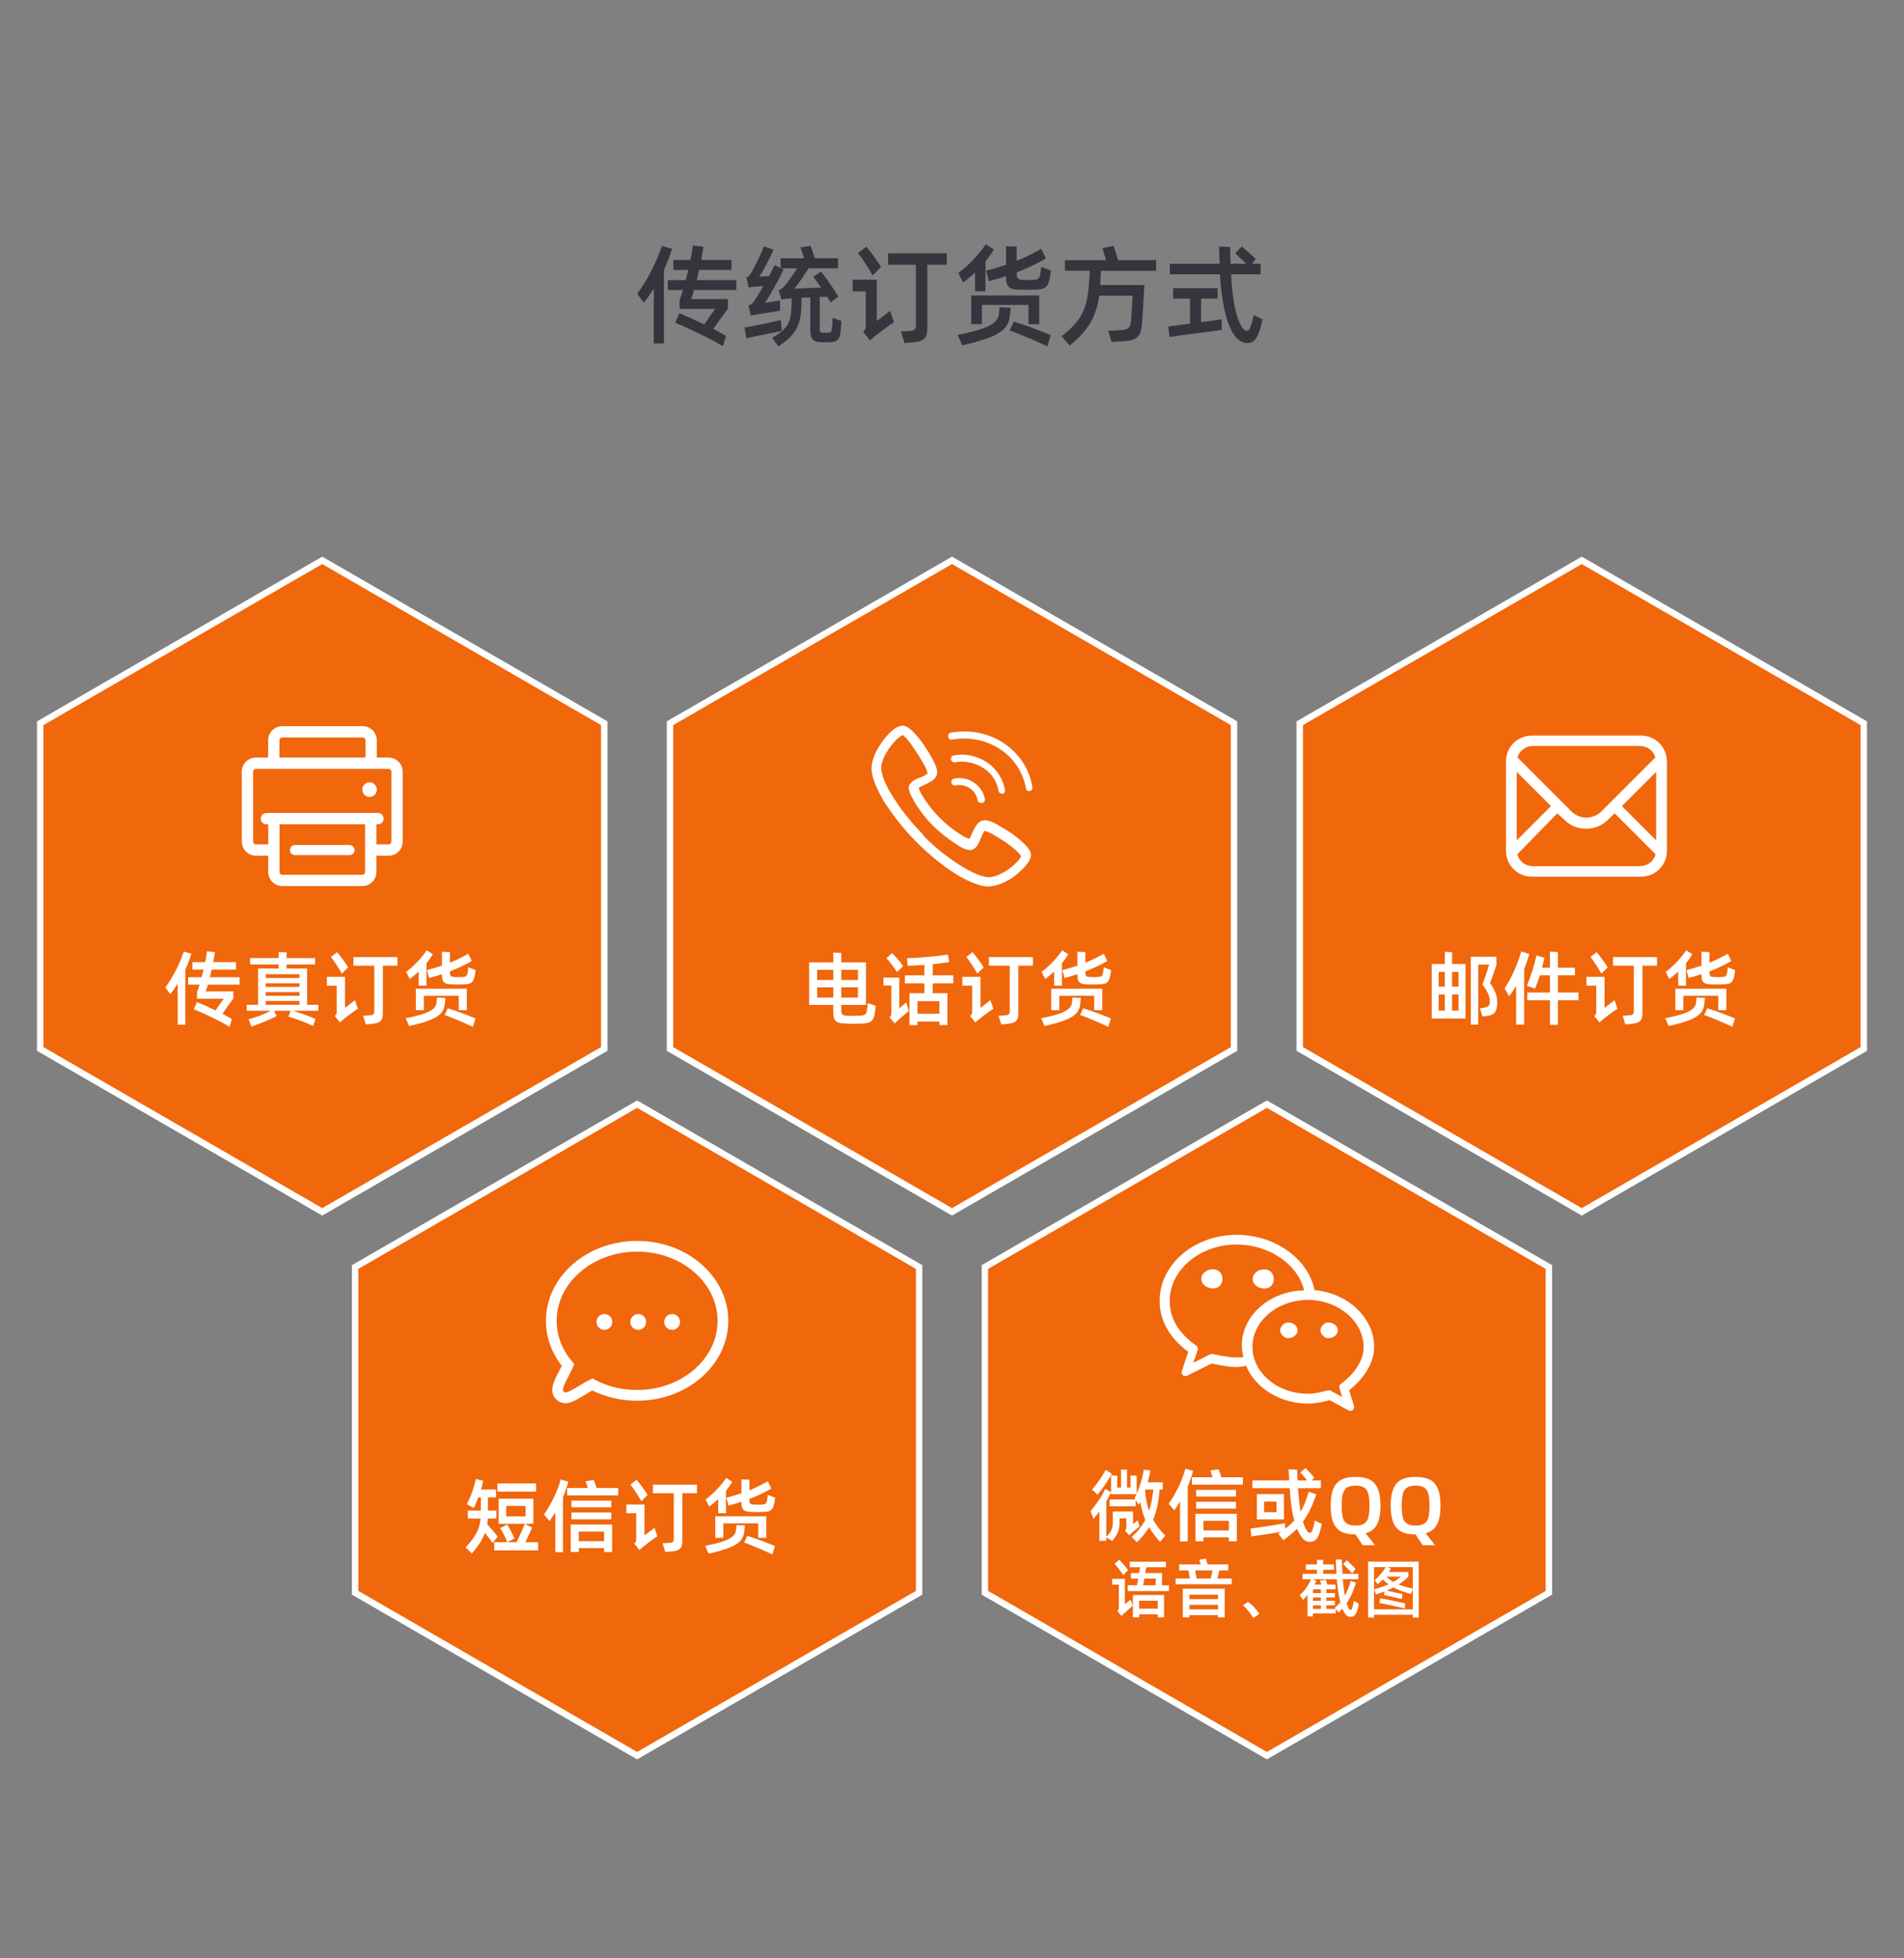
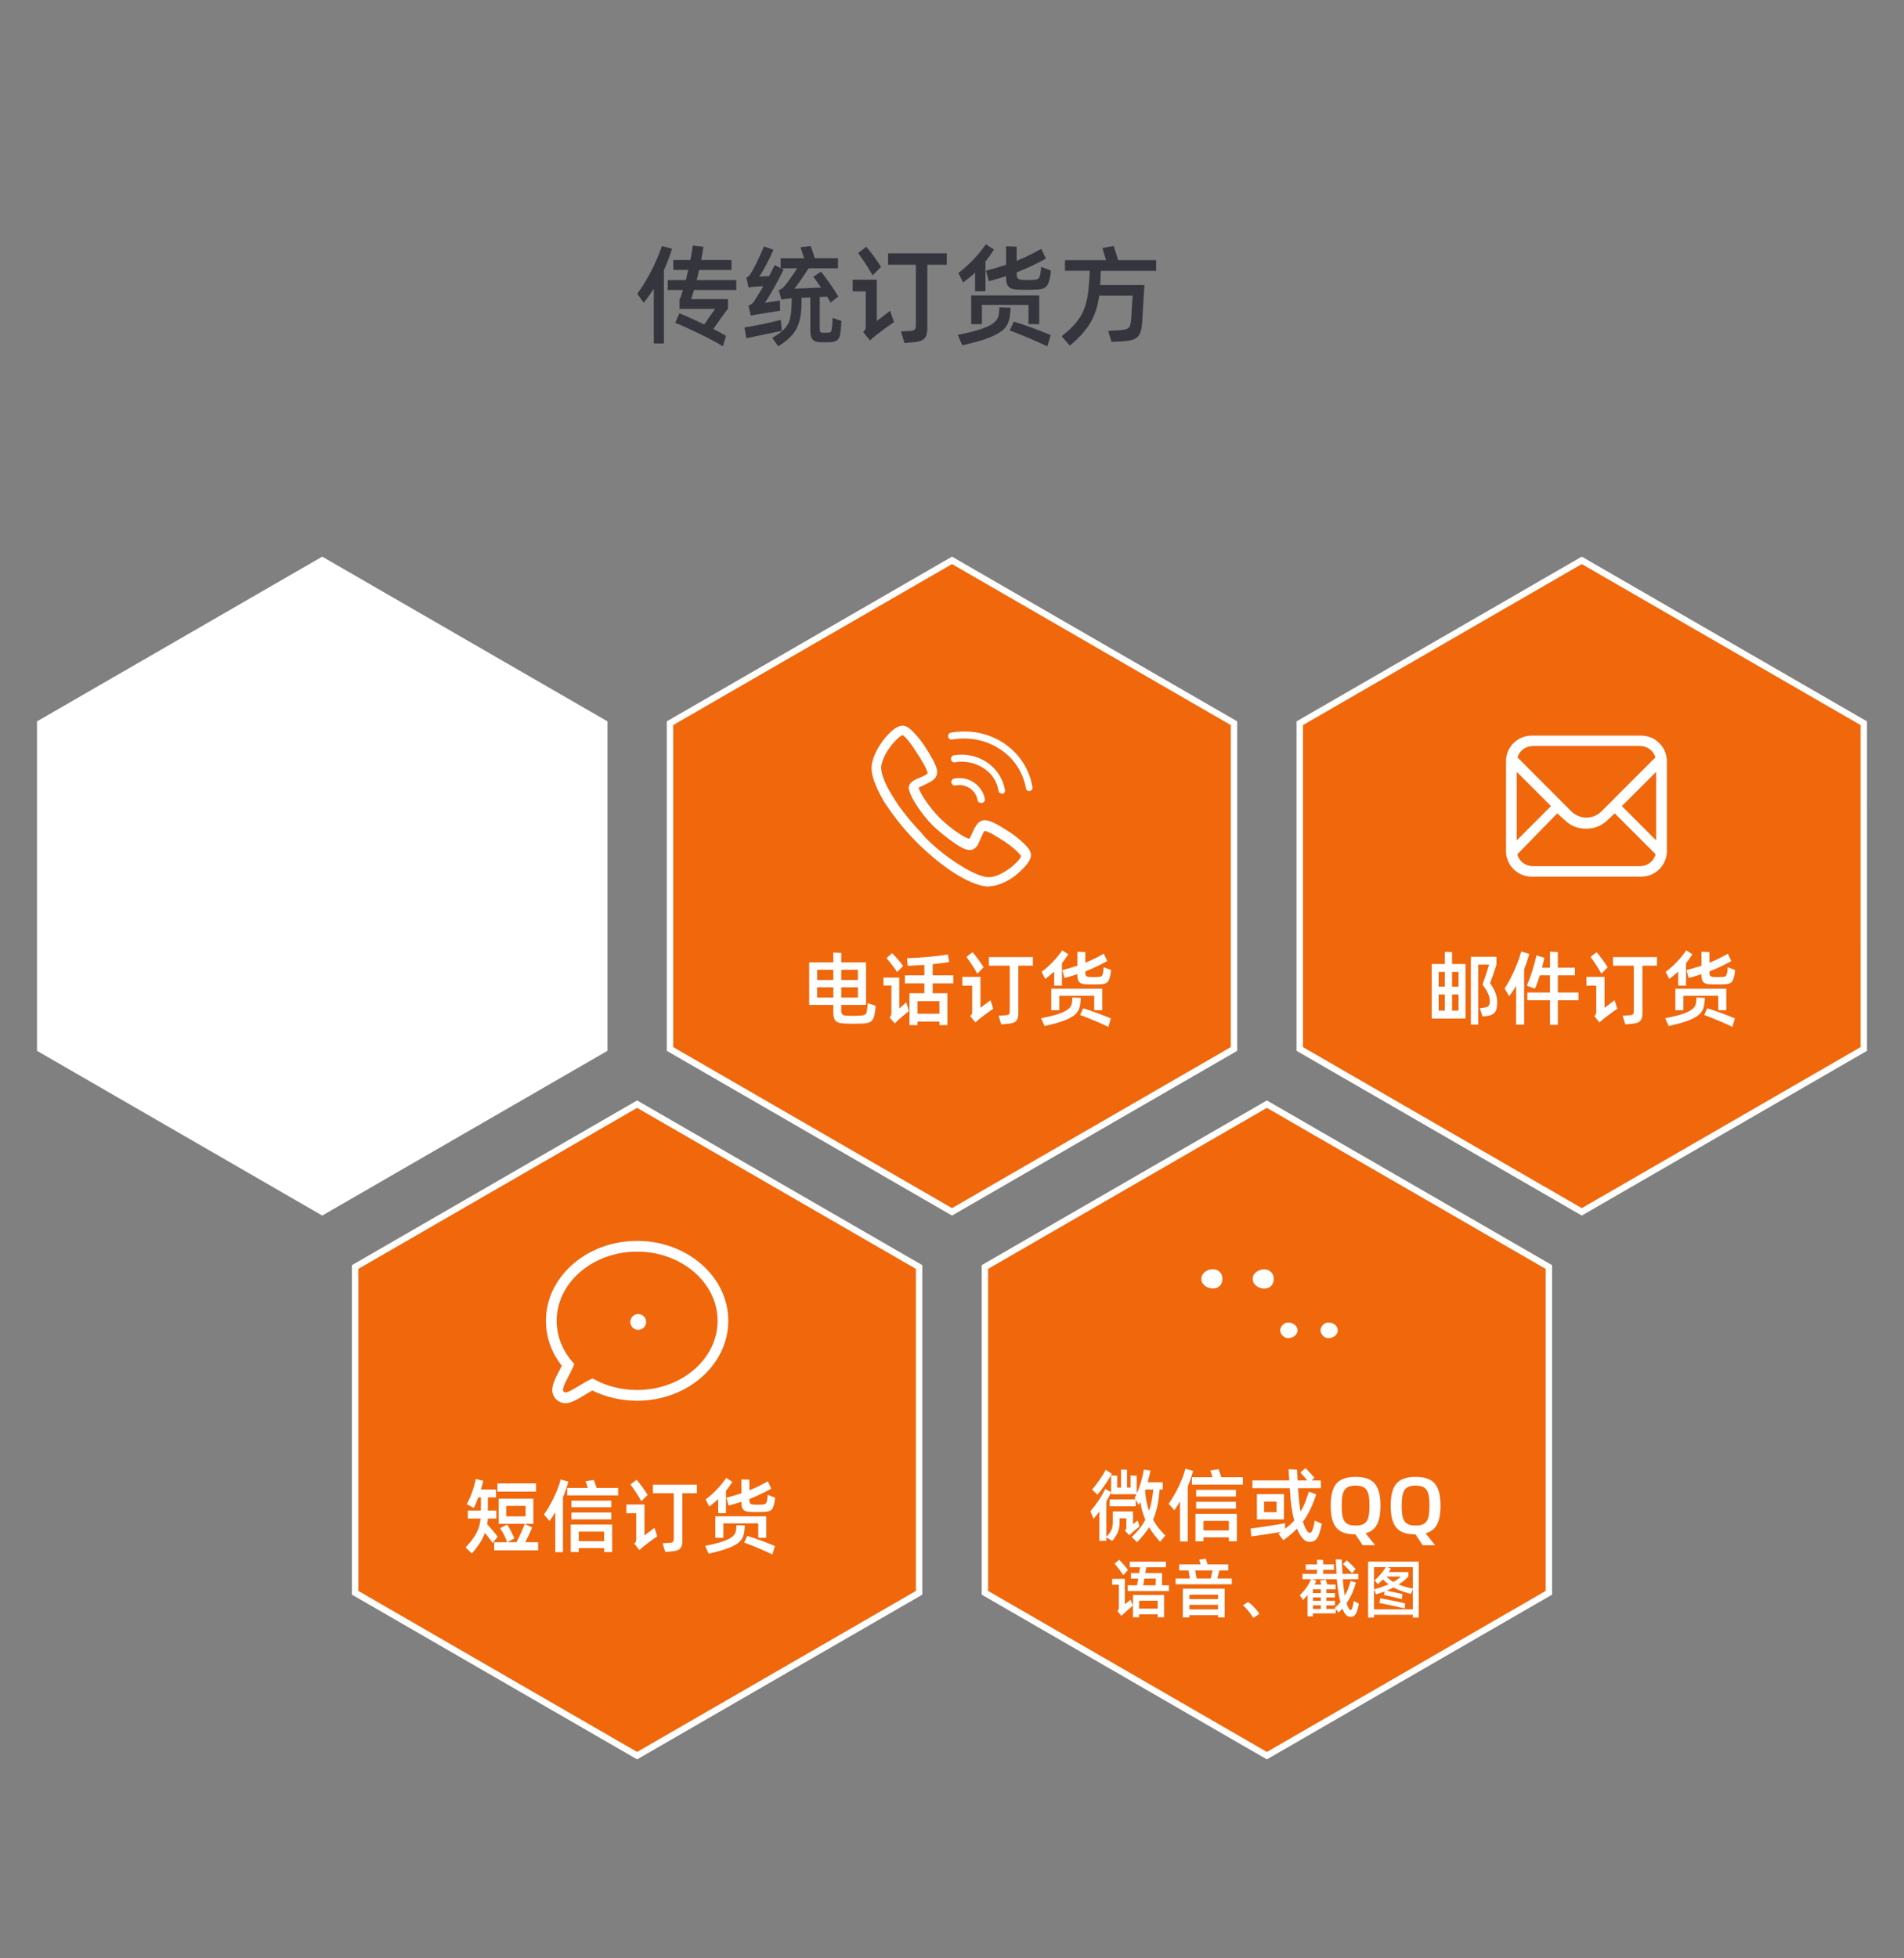
<svg xmlns="http://www.w3.org/2000/svg" version="1.0" id="图层_1" x="0px" y="0px" width="355px" height="365px" viewBox="0 0 355 365" enable-background="new 0 0 355 365" xml:space="preserve">
  <rect x="0" y="0" width="355" height="365" fill="#808080" stroke="none" />
  <g>
    <g>
      <path fill="#35353E" d="M125.302,46.37c-0.46,1.46-0.98,2.801-1.52,3.981v13.663h-1.88V53.812c-0.58,0.88-1.181,1.76-1.88,2.621    l-1.201-1.681c1.661-2.24,3.481-5.601,4.601-8.902L125.302,46.37z M129.403,54.051c-0.18,0.621-0.36,1.181-0.54,1.701h6.861v1.8    c-0.42,0.48-1.86,2.521-2.721,3.761c0.88,0.46,1.701,0.9,2.361,1.28l-0.58,1.94c-2.401-1.44-6.481-3.401-8.882-4.361l0.76-1.78    c1.22,0.48,2.941,1.26,4.641,2.08c0.64-0.96,1.56-2.26,2.041-2.9h-6.642v-1.66c0.22-0.541,0.42-1.161,0.64-1.861h-2.84v-1.84h3.36    c0.16-0.62,0.32-1.26,0.46-1.9h-2.781v-1.86h3.181c0.22-0.96,0.32-1.88,0.46-2.701l1.98,0.24c-0.12,0.78-0.26,1.601-0.42,2.46    h5.641v1.86h-6.042c-0.14,0.64-0.28,1.28-0.44,1.9h7.382v1.84H129.403z" />
    </g>
    <g>
      <path fill="#35353E" d="M145.782,61.673c-1.26,0.26-5.281,1.06-6.622,1.38l-0.36-2.02c1.28-0.16,5.421-1.021,6.761-1.4l0.12,1.08    L145.782,61.673z M156.884,59.813c-0.06,1.061-0.1,1.44-0.16,2.041c-0.16,1.38-0.6,1.94-2.28,1.94h-1.26    c-1.46,0-2.101-0.46-2.101-2.24v-6.122l-1.641,0.08v1.12c-0.1,3.821-0.9,5.781-4.341,7.922l-1.12-1.58    c3.101-1.821,3.521-2.901,3.621-6.521c0-0.18,0.02-0.5,0.02-0.84c-0.1,0-0.18,0.02-0.26,0.02c-0.541,0.02-1.28,0.14-1.661,0.2    l-0.52-1.741c0.4-0.14,0.64-0.36,0.86-0.52c0.56-0.56,1.68-2.16,2.601-3.561h-3.021l0.48,0.24    c-1.061,2.181-2.701,5.121-3.501,6.182c0.6-0.06,2.26-0.34,2.821-0.44l0.02,1.92l-4.321,0.7c-0.32,0.06-0.82,0.14-1.12,0.22    l-0.46-1.88c0.3-0.1,0.76-0.34,1-0.72c0.42-0.64,1.081-1.7,1.8-2.9c-0.7,0.06-1.44,0.06-1.82,0.12c-0.34,0.02-0.72,0.08-0.94,0.16    l-0.42-1.9c0.26-0.08,0.42-0.18,0.64-0.48c0.541-0.76,1.861-3.321,2.621-5.301l1.801,0.62c-0.74,1.701-2.041,4.201-2.681,5.001    l1.86-0.1c0.38-0.72,0.74-1.42,1.04-2.041l1.1,0.56v-1.84h4.381c-0.22-0.72-0.5-1.581-0.68-2.041l1.88-0.26    c0.22,0.5,0.54,1.48,0.8,2.301h4.321v1.88h-5.481c-0.92,1.4-2.041,3.141-2.681,3.781c0.92,0,3.301-0.14,5.001-0.2    c-0.5-0.74-1.021-1.46-1.44-2l1.42-0.96c0.98,1.14,2.44,3.301,3.241,4.641l-1.44,1.12c-0.18-0.32-0.4-0.7-0.66-1.1l-1.36,0.06    v5.861c0,0.72,0.12,0.8,0.68,0.8h0.7c0.72,0,0.78-0.12,0.88-0.86c0.08-0.52,0.12-1.16,0.12-1.9L156.884,59.813z" />
    </g>
    <g>
      <path fill="#35353E" d="M165.961,57.932l0.72,2.121c-0.54,0.32-3.081,2.121-4.481,3.401l-1.28-1.621c0.5-0.34,0.5-0.68,0.5-1.22    v-6.301h-2.44v-2.181h4.501v7.702L165.961,57.932z M162.701,51.331c-0.58-1.061-1.98-3.261-2.72-4.161l1.54-1.18    c0.8,0.92,2.141,2.741,2.741,3.761L162.701,51.331z M176.524,49.351h-3.621v11.782c0,1.98-0.72,2.521-2.84,2.681l-1.42,0.12    l-0.66-2.161l1.541-0.08c1.08-0.06,1.24-0.26,1.24-1.201V49.351h-5.181V47.21h10.942V49.351z" />
    </g>
    <g>
      <path fill="#35353E" d="M188.441,57.352c-0.06,0.62-0.119,1.32-0.18,1.8c-0.42,2.181-1.681,3.601-8.842,5.201l-0.86-1.94    c6.201-1.18,7.441-2.4,7.662-3.781c0.06-0.4,0.1-0.96,0.12-1.36L188.441,57.352z M181.801,50.811c-0.66,0.62-1.36,1.2-2.221,1.84    l-0.9-1.761c2.021-1.52,3.861-3.5,5.121-5.361l1.521,0.98c-0.54,0.86-1.04,1.541-1.58,2.241v5.541h-1.94V50.811z M191.763,60.413    v-3.581h-8.682v3.581h-2.001v-5.341h12.683v5.341H191.763z M183.841,50.451c1.341-0.34,2.581-0.72,3.741-1.1V45.89l1.98,0.08    v2.641c1.6-0.64,3.061-1.38,4.58-2.241l0.86,1.821c-1.68,0.96-3.46,1.8-5.44,2.581v0.3c0,0.86,0.319,1.021,0.979,1.08    c0.78,0.06,1.541,0.06,2.281,0c0.8-0.06,0.979-0.26,1.14-1.08c0.061-0.32,0.141-0.78,0.141-1.34l1.84,0.7    c-0.06,0.58-0.08,0.84-0.18,1.32c-0.36,1.74-0.86,2.161-2.541,2.221c-1.18,0.06-2.38,0.06-3.561,0    c-1.44-0.06-2.08-0.561-2.08-2.241v-0.26c-1.021,0.34-2.081,0.641-3.201,0.94L183.841,50.451z M189.021,59.933    c2.481,0.78,4.621,1.581,6.882,2.521l-0.62,2.101c-2.261-1.06-4.601-2.061-7.021-2.96L189.021,59.933z" />
    </g>
    <g>
      <path fill="#35353E" d="M205.262,50.471c-0.061,0.66-0.061,1.46-0.12,2.36c0,0.1-0.021,0.2-0.021,0.3h8.262    c-0.08,0.7-0.38,6.582-0.46,7.301c-0.22,2.501-1.1,3.021-3.561,3.181l-2.12,0.12l-0.62-2.06l2-0.12    c1.78-0.1,2.101-0.34,2.261-1.84c0.08-0.44,0.22-4.161,0.3-4.601h-6.241c-0.521,3.821-1.94,6.361-5.481,9.302l-1.521-1.74    c3.801-3,4.802-5.181,5.121-10.082c0.061-0.7,0.101-1.46,0.12-2.121h-4.621v-1.98h7.662c-0.22-0.78-0.46-1.48-0.681-2.26    l2.101-0.4l0.841,2.661h7.081v1.98H205.262z" />
    </g>
    <g>
-       <path fill="#35353E" d="M227.781,60.593l0.021,0.9c-0.8,0.08-8.822,1.16-9.722,1.32l-0.261-1.98c0.36,0,2.121-0.24,4.062-0.5    v-4.681h-3.141v-1.94h8.281v1.94h-3.081v4.401c1.821-0.22,3.501-0.48,3.821-0.54L227.781,60.593z M235.403,59.533    c-0.14,0.64-0.28,1.22-0.5,1.92c-0.62,1.92-1.28,2.48-2.301,2.48c-1,0-2.061-0.52-3-2.32c-0.94-1.84-1.881-5.301-2.141-10.482    h-9.342v-1.96h9.281c-0.06-1.1-0.06-2.821-0.12-3.221l2.081,0.08c0,0.7,0.02,1.8,0.08,3.141h2.94c-0.7-0.66-1.54-1.48-2.08-1.94    l1.2-1.3c0.6,0.48,2.04,1.72,2.62,2.36l-0.68,0.88h1.6v1.96h-5.501c0.26,5.041,0.92,8.102,2.021,9.862c0.32,0.54,0.7,0.66,1,0.66    c0.301,0,0.48-0.36,0.801-1.32c0.159-0.48,0.239-0.98,0.38-1.621L235.403,59.533z" />
-     </g>
+       </g>
  </g>
  <polygon fill="#FFFFFF" points="60.08,226.562 6.9,195.857 6.9,134.451 60.08,103.748 113.258,134.452 113.259,195.858 " />
-   <polygon fill="#F0670C" points="8.1,195.165 60.08,225.176 112.059,195.166 112.058,135.144 60.08,105.134 8.1,135.144 " />
  <polygon fill="#FFFFFF" points="177.5,226.562 124.32,195.857 124.32,134.451 177.5,103.748 230.678,134.452 230.679,195.858 " />
  <polygon fill="#F0670C" points="125.521,195.165 177.5,225.176 229.479,195.166 229.479,135.144 177.5,105.134 125.521,135.144 " />
  <polygon fill="#FFFFFF" points="118.79,327.919 65.611,297.215 65.611,235.808 118.79,205.105 171.969,235.809 171.97,297.215   171.669,297.388 " />
  <polygon fill="#F0670C" points="66.811,296.521 118.79,326.534 170.77,296.521 170.769,236.501 118.79,206.491 66.811,236.5 " />
  <polygon fill="#FFFFFF" points="236.21,327.919 183.031,297.215 183.031,235.808 236.21,205.105 289.388,235.809 289.389,297.215   " />
  <polygon fill="#F0670C" points="184.23,296.521 236.21,326.534 288.189,296.521 288.188,236.501 236.21,206.491 184.23,236.5 " />
  <polygon fill="#FFFFFF" points="294.92,226.562 241.741,195.857 241.741,134.451 294.92,103.748 348.098,134.452 348.1,195.858 " />
  <polygon fill="#F0670C" points="242.94,195.165 294.92,225.176 346.9,195.166 346.898,135.144 294.92,105.134 242.94,135.144 " />
  <g>
    <path fill="#FFFFFF" d="M35.689,177.756c-0.345,1.095-0.735,2.1-1.14,2.985v10.245h-1.41v-7.649c-0.435,0.66-0.885,1.32-1.41,1.965   l-0.9-1.26c1.245-1.68,2.61-4.2,3.45-6.674L35.689,177.756z M38.764,183.516c-0.135,0.465-0.27,0.885-0.405,1.275h5.145v1.35   c-0.315,0.36-1.395,1.89-2.04,2.82c0.66,0.345,1.275,0.675,1.77,0.96l-0.435,1.455c-1.8-1.08-4.859-2.55-6.66-3.27l0.57-1.335   c0.915,0.36,2.205,0.945,3.479,1.56c0.48-0.72,1.17-1.695,1.53-2.175h-4.98v-1.245c0.165-0.405,0.315-0.87,0.48-1.395h-2.13v-1.38   h2.52c0.12-0.465,0.24-0.945,0.345-1.425h-2.085v-1.395h2.385c0.165-0.72,0.24-1.41,0.345-2.025l1.485,0.18   c-0.09,0.585-0.195,1.2-0.315,1.845h4.23v1.395h-4.53c-0.105,0.48-0.21,0.96-0.33,1.425h5.535v1.38H38.764z" />
    <path fill="#FFFFFF" d="M59.344,188.391h-4.755c1.26,0.36,3.27,1.065,4.245,1.545l-0.465,1.29c-1.29-0.6-3.225-1.38-4.604-1.74   l0.435-1.095h-3.12l0.495,0.99c-1.23,0.645-3.06,1.395-4.71,1.965l-0.51-1.365c1.5-0.405,3-1.005,4.14-1.59h-4.485v-1.11h2.1   v-6.765h3.84v-0.75h-5.325v-1.2h5.325v-1.125l1.485,0.06v1.065h5.31v1.2h-5.31v0.75h3.825v6.765h2.085V188.391z M49.534,181.581   v0.705h6.315v-0.705H49.534z M55.849,183.261h-6.315v0.69h6.315V183.261z M49.534,184.911v0.705h6.315v-0.705H49.534z    M49.534,187.281h6.315v-0.72h-6.315V187.281z" />
    <path fill="#FFFFFF" d="M66.185,186.426l0.54,1.59c-0.405,0.24-2.31,1.59-3.36,2.55l-0.96-1.215   c0.375-0.255,0.375-0.51,0.375-0.915v-4.725h-1.83v-1.635h3.375v5.775L66.185,186.426z M63.739,181.476   c-0.435-0.795-1.485-2.445-2.04-3.12l1.155-0.885c0.6,0.69,1.605,2.055,2.055,2.82L63.739,181.476z M74.104,179.991h-2.715v8.835   c0,1.485-0.54,1.89-2.13,2.01l-1.065,0.09l-0.495-1.62l1.155-0.06c0.81-0.045,0.93-0.195,0.93-0.9v-8.355h-3.885v-1.605h8.205   V179.991z" />
    <path fill="#FFFFFF" d="M83.044,185.991c-0.045,0.465-0.09,0.99-0.135,1.35c-0.315,1.635-1.26,2.7-6.63,3.899l-0.645-1.455   c4.65-0.885,5.58-1.8,5.745-2.835c0.045-0.3,0.075-0.72,0.09-1.02L83.044,185.991z M78.064,181.086   c-0.495,0.465-1.02,0.9-1.665,1.38l-0.675-1.32c1.515-1.14,2.895-2.625,3.84-4.02l1.14,0.735c-0.405,0.645-0.78,1.155-1.185,1.68   v4.155h-1.455V181.086z M85.534,188.286v-2.685h-6.509v2.685h-1.5v-4.005h9.509v4.005H85.534z M79.594,180.816   c1.005-0.255,1.935-0.54,2.805-0.825v-2.595l1.485,0.06v1.98c1.2-0.48,2.295-1.035,3.435-1.68l0.645,1.365   c-1.26,0.72-2.595,1.35-4.08,1.935v0.225c0,0.645,0.24,0.765,0.735,0.81c0.585,0.045,1.155,0.045,1.71,0   c0.6-0.045,0.735-0.195,0.855-0.81c0.045-0.24,0.105-0.585,0.105-1.005l1.38,0.525c-0.045,0.435-0.06,0.63-0.135,0.99   c-0.27,1.305-0.645,1.62-1.905,1.665c-0.885,0.045-1.785,0.045-2.67,0c-1.08-0.045-1.56-0.42-1.56-1.68v-0.195   c-0.765,0.255-1.56,0.479-2.4,0.705L79.594,180.816z M83.479,187.926c1.86,0.585,3.465,1.185,5.16,1.89l-0.465,1.575   c-1.695-0.795-3.45-1.545-5.265-2.22L83.479,187.926z" />
  </g>
  <g>
    <path fill="#FFFFFF" d="M163.259,187.476c-0.015,0.315-0.06,0.9-0.165,1.44c-0.24,1.47-0.795,1.785-2.385,1.86   c-1.05,0.045-2.085,0.045-3.12,0c-1.725-0.075-2.22-0.465-2.22-2.19v-1.29h-4.5v-7.919h4.5v-1.83l1.485,0.06v1.77h4.62v7.919h-4.62   v1.02c0,0.795,0.3,0.945,0.96,0.99c0.795,0.045,1.605,0.045,2.415,0c1.005-0.045,1.305-0.15,1.425-1.065   c0.075-0.54,0.12-0.975,0.12-1.275L163.259,187.476z M152.355,180.756v1.905h3.015v-1.905H152.355z M155.37,185.931v-1.92h-3.015   v1.92H155.37z M156.854,180.756v1.905h3.105v-1.905H156.854z M159.959,185.931v-1.92h-3.105v1.92H159.959z" />
    <path fill="#FFFFFF" d="M168.975,186.815l0.48,1.635c-0.615,0.48-1.8,1.455-2.64,2.295l-0.96-1.125   c0.345-0.285,0.345-0.555,0.345-0.975v-4.965h-1.485v-1.47h2.955v5.76L168.975,186.815z M167.265,181.176   c-0.405-0.63-1.38-1.92-1.98-2.595l1.05-0.93c0.6,0.6,1.59,1.68,2.04,2.415L167.265,181.176z M173.895,183.276v1.845h2.745v5.94   h-1.485v-0.66h-4.095v0.66h-1.485v-5.94h2.775v-1.845h-3.63v-1.485h3.63v-1.95c-1.095,0.075-2.175,0.135-3.12,0.18l-0.12-1.425   c2.505-0.075,5.76-0.375,7.62-0.69l0.255,1.41c-0.84,0.135-1.905,0.27-3.09,0.39v2.085h3.84v1.485H173.895z M175.154,186.605   h-4.095v2.34h4.095V186.605z" />
    <path fill="#FFFFFF" d="M184.665,186.426l0.54,1.59c-0.405,0.24-2.311,1.59-3.36,2.55l-0.96-1.215   c0.375-0.255,0.375-0.51,0.375-0.915v-4.725h-1.83v-1.635h3.375v5.775L184.665,186.426z M182.22,181.476   c-0.435-0.795-1.485-2.445-2.04-3.12l1.155-0.885c0.601,0.69,1.604,2.055,2.055,2.82L182.22,181.476z M192.584,179.991h-2.715   v8.835c0,1.485-0.539,1.89-2.129,2.01l-1.065,0.09l-0.495-1.62l1.154-0.06c0.811-0.045,0.931-0.195,0.931-0.9v-8.355h-3.885v-1.605   h8.204V179.991z" />
    <path fill="#FFFFFF" d="M201.524,185.991c-0.045,0.465-0.09,0.99-0.135,1.35c-0.315,1.635-1.261,2.7-6.63,3.899l-0.645-1.455   c4.649-0.885,5.579-1.8,5.744-2.835c0.045-0.3,0.075-0.72,0.09-1.02L201.524,185.991z M196.545,181.086   c-0.495,0.465-1.02,0.9-1.665,1.38l-0.675-1.32c1.515-1.14,2.895-2.625,3.84-4.02l1.14,0.735c-0.405,0.645-0.78,1.155-1.185,1.68   v4.155h-1.455V181.086z M204.014,188.286v-2.685h-6.509v2.685h-1.5v-4.005h9.509v4.005H204.014z M198.074,180.816   c1.006-0.255,1.936-0.54,2.805-0.825v-2.595l1.485,0.06v1.98c1.2-0.48,2.295-1.035,3.435-1.68l0.646,1.365   c-1.26,0.72-2.595,1.35-4.08,1.935v0.225c0,0.645,0.24,0.765,0.735,0.81c0.585,0.045,1.154,0.045,1.71,0   c0.6-0.045,0.735-0.195,0.854-0.81c0.045-0.24,0.105-0.585,0.105-1.005l1.38,0.525c-0.045,0.435-0.06,0.63-0.136,0.99   c-0.27,1.305-0.645,1.62-1.904,1.665c-0.885,0.045-1.785,0.045-2.67,0c-1.08-0.045-1.561-0.42-1.561-1.68v-0.195   c-0.764,0.255-1.56,0.479-2.399,0.705L198.074,180.816z M201.959,187.926c1.86,0.585,3.465,1.185,5.16,1.89l-0.465,1.575   c-1.695-0.795-3.449-1.545-5.265-2.22L201.959,187.926z" />
  </g>
  <g>
    <path fill="#FFFFFF" d="M270.74,179.676h2.505v10.155h-6.3v-10.155h2.445v-2.265l1.35,0.06V179.676z M268.235,181.146v2.745h1.155   v-2.745H268.235z M268.235,188.36h1.155v-3h-1.155V188.36z M270.74,181.146v2.745h1.199v-2.745H270.74z M271.939,188.36v-3h-1.199   v3H271.939z M279.154,186.86c0,1.86-0.645,2.43-2.324,2.55l-0.42,0.03l-0.495-1.53l0.555-0.06c0.976-0.12,1.306-0.315,1.306-1.23   c0-0.855-0.36-1.83-1.365-3.09c0.435-1.26,0.869-2.475,1.229-3.735h-2.024v11.174h-1.381v-12.644h4.771v1.515   c-0.345,1.14-0.75,2.25-1.185,3.39C278.765,184.566,279.154,185.646,279.154,186.86z" />
    <path fill="#FFFFFF" d="M285.141,177.816c-0.285,0.975-0.601,1.935-0.961,2.85v10.319h-1.5v-7.245   c-0.404,0.705-0.84,1.35-1.305,1.935l-0.84-1.455c1.154-1.68,2.46-4.545,3.105-6.885L285.141,177.816z M294.305,186.426h-3.84v4.59   h-1.471v-4.59h-4.229v-1.44h4.229v-3.195h-1.889c-0.285,0.9-0.586,1.74-0.9,2.475l-1.53-0.54c0.72-1.65,1.396-3.825,1.8-5.655   l1.471,0.45c-0.135,0.645-0.271,1.245-0.436,1.845h1.484v-2.985l1.471,0.06v2.925h3.18v1.425h-3.18v3.195h3.84V186.426z" />
    <path fill="#FFFFFF" d="M301.025,186.426l0.539,1.59c-0.404,0.24-2.309,1.59-3.359,2.55l-0.96-1.215   c0.375-0.255,0.375-0.51,0.375-0.915v-4.725h-1.829v-1.635h3.374v5.775L301.025,186.426z M298.58,181.476   c-0.435-0.795-1.484-2.445-2.039-3.12l1.154-0.885c0.6,0.69,1.605,2.055,2.055,2.82L298.58,181.476z M308.945,179.991h-2.715v8.835   c0,1.485-0.541,1.89-2.131,2.01l-1.064,0.09l-0.495-1.62l1.155-0.06c0.81-0.045,0.93-0.195,0.93-0.9v-8.355h-3.885v-1.605h8.205   V179.991z" />
    <path fill="#FFFFFF" d="M317.885,185.991c-0.045,0.465-0.09,0.99-0.135,1.35c-0.314,1.635-1.26,2.7-6.63,3.899l-0.646-1.455   c4.65-0.885,5.58-1.8,5.745-2.835c0.046-0.3,0.075-0.72,0.091-1.02L317.885,185.991z M312.905,181.086   c-0.495,0.465-1.021,0.9-1.665,1.38l-0.676-1.32c1.516-1.14,2.896-2.625,3.84-4.02l1.141,0.735   c-0.404,0.645-0.779,1.155-1.186,1.68v4.155h-1.454V181.086z M320.375,188.286v-2.685h-6.51v2.685h-1.5v-4.005h9.51v4.005H320.375z    M314.436,180.816c1.004-0.255,1.935-0.54,2.805-0.825v-2.595l1.484,0.06v1.98c1.2-0.48,2.295-1.035,3.436-1.68l0.645,1.365   c-1.26,0.72-2.595,1.35-4.08,1.935v0.225c0,0.645,0.24,0.765,0.735,0.81c0.585,0.045,1.155,0.045,1.71,0   c0.6-0.045,0.734-0.195,0.855-0.81c0.045-0.24,0.104-0.585,0.104-1.005l1.38,0.525c-0.045,0.435-0.061,0.63-0.135,0.99   c-0.271,1.305-0.646,1.62-1.905,1.665c-0.885,0.045-1.785,0.045-2.67,0c-1.08-0.045-1.56-0.42-1.56-1.68v-0.195   c-0.766,0.255-1.561,0.479-2.4,0.705L314.436,180.816z M318.32,187.926c1.859,0.585,3.465,1.185,5.159,1.89l-0.465,1.575   c-1.694-0.795-3.45-1.545-5.265-2.22L318.32,187.926z" />
  </g>
  <g>
    <path fill="#FFFFFF" d="M91.845,287.594c-0.345-0.494-0.87-1.229-1.425-1.89c-0.525,1.38-1.35,2.595-2.445,3.84l-1.17-1.125   c1.74-1.86,2.61-3.284,2.805-5.385h-2.385v-1.485h2.43l0.015-2.459h-0.495c-0.285,0.779-0.57,1.5-0.855,1.965l-1.29-0.705   c0.855-1.561,1.38-3.24,1.695-4.695l1.38,0.346c-0.075,0.359-0.24,0.944-0.435,1.604h2.805v1.485h-1.5l-0.015,2.459h1.575v1.485   h-1.575c-0.015,0.36-0.06,0.72-0.12,1.065c0.69,0.734,1.515,1.725,1.95,2.324L91.845,287.594z M100.334,287.443v1.516h-8.19v-1.516   h2.4c-0.195-0.674-0.795-1.904-1.305-2.609l1.32-0.689c0.405,0.6,1.035,1.83,1.35,2.58l-1.29,0.719h1.68   c0.525-1.004,1.23-2.579,1.545-3.42l1.365,0.676c-0.285,0.734-0.825,1.875-1.26,2.744H100.334z M99.944,278.01h-7.2v-1.53h7.2   V278.01z M99.449,284.023H92.97v-4.694h6.479V284.023z M97.995,280.68h-3.615v1.949h3.615V280.68z" />
    <path fill="#FFFFFF" d="M105.975,276.164c-0.3,1.065-0.63,1.995-1.005,2.896v10.244h-1.44v-7.439c-0.345,0.54-0.66,1.08-1.065,1.62   l-1.05-1.2c1.125-1.56,2.565-4.305,3.12-6.54L105.975,276.164z M115.259,277.334v1.381h-9.51v-1.381h3.855l-0.42-1.26l1.545-0.225   c0.135,0.404,0.33,0.9,0.51,1.484H115.259z M106.41,284.145h7.725v5.129h-1.5v-0.734h-4.725v0.734h-1.5V284.145z M113.969,280.934   h-7.425v-1.244h7.425V280.934z M106.544,281.909h7.425v1.274h-7.425V281.909z M107.909,285.464v1.785h4.725v-1.785H107.909z" />
    <path fill="#FFFFFF" d="M122.025,284.76l0.54,1.59c-0.405,0.239-2.31,1.59-3.36,2.549l-0.96-1.215   c0.375-0.254,0.375-0.51,0.375-0.914v-4.725h-1.83v-1.636h3.375v5.774L122.025,284.76z M119.58,279.809   c-0.435-0.795-1.485-2.444-2.04-3.119l1.155-0.885c0.6,0.689,1.605,2.055,2.055,2.82L119.58,279.809z M129.944,278.324h-2.715   v8.835c0,1.485-0.54,1.89-2.13,2.01l-1.065,0.09l-0.495-1.62l1.155-0.06c0.81-0.045,0.93-0.195,0.93-0.899v-8.355h-3.885v-1.605   h8.205V278.324z" />
    <path fill="#FFFFFF" d="M138.884,284.324c-0.045,0.465-0.09,0.99-0.135,1.35c-0.315,1.635-1.26,2.7-6.63,3.9l-0.645-1.455   c4.65-0.885,5.58-1.801,5.745-2.835c0.045-0.3,0.075-0.72,0.09-1.021L138.884,284.324z M133.905,279.42   c-0.495,0.465-1.02,0.899-1.665,1.379l-0.675-1.319c1.515-1.14,2.895-2.625,3.84-4.021l1.14,0.735   c-0.405,0.646-0.78,1.155-1.185,1.681v4.154h-1.455V279.42z M141.374,286.619v-2.686h-6.509v2.686h-1.5v-4.005h9.509v4.005H141.374   z M135.435,279.149c1.005-0.255,1.935-0.54,2.805-0.825v-2.595l1.485,0.06v1.98c1.2-0.48,2.295-1.035,3.435-1.68l0.645,1.365   c-1.26,0.719-2.595,1.35-4.08,1.934v0.226c0,0.646,0.24,0.765,0.735,0.81c0.585,0.045,1.155,0.045,1.71,0   c0.6-0.045,0.735-0.194,0.855-0.81c0.045-0.239,0.105-0.585,0.105-1.005l1.38,0.525c-0.045,0.435-0.06,0.629-0.135,0.99   c-0.27,1.305-0.645,1.619-1.905,1.664c-0.885,0.045-1.785,0.045-2.67,0c-1.08-0.045-1.56-0.42-1.56-1.68v-0.195   c-0.765,0.256-1.56,0.48-2.4,0.705L135.435,279.149z M139.319,286.26c1.86,0.584,3.465,1.184,5.16,1.889l-0.465,1.576   c-1.695-0.796-3.45-1.545-5.265-2.221L139.319,286.26z" />
  </g>
  <g>
    <path fill="#FFFFFF" d="M203.315,281.664c0.915-1.064,2.13-2.744,2.76-4.17l1.08,0.631c-0.226,0.539-0.54,1.109-0.886,1.695v6.614   c1.021-1.021,1.216-1.59,1.216-3.09v-1.636h3.765v2.386c0.24-0.165,0.721-0.601,0.87-0.72l0.345,1.125   c-0.314,0.24-1.095,0.914-1.41,1.185l-0.494,0.465l-0.811-0.854c0.255-0.256,0.255-0.465,0.255-0.66v-1.65h-1.26v0.631   c0,1.469-0.271,2.249-1.38,3.6l-1.096-0.69v0.66h-1.289v-5.46c-0.375,0.495-0.75,0.96-1.096,1.365L203.315,281.664z    M207.305,274.705c-0.674,1.199-1.709,2.744-2.685,3.885l-1.005-0.96c0.93-1.05,1.98-2.565,2.535-3.675L207.305,274.705z    M216.29,287.379c-0.825-0.944-1.485-1.784-2.04-2.729c-0.585,0.945-1.305,1.83-2.25,2.806l-0.99-0.99   c1.125-1.021,1.92-2.055,2.535-3.195c-0.436-1.005-0.734-2.055-0.93-3.359c-0.075,0.18-0.18,0.375-0.301,0.569l-0.555-0.899v1.17   h-4.875v-1.275h4.815l-0.165-0.27c0.105-0.195,0.225-0.42,0.359-0.705h-4.739v-3.51l1.155,0.06v2.22h0.705v-3.39l1.125,0.06v3.33   h0.66v-2.279l1.139,0.06v3.345c0.615-1.38,1.125-3.09,1.32-4.47l1.23,0.15c-0.12,0.765-0.301,1.485-0.495,2.204h2.805v1.351h-0.585   c-0.195,2.385-0.555,4.095-1.215,5.61c0.615,1.125,1.38,2.069,2.279,2.969L216.29,287.379z M214.25,281.604   c0.404-1.155,0.615-2.46,0.779-3.975h-1.455c-0.045,0.104-0.059,0.18-0.074,0.226C213.605,279.295,213.845,280.51,214.25,281.604z" />
    <path fill="#FFFFFF" d="M222.455,274.165c-0.301,1.065-0.63,1.995-1.005,2.896v10.244h-1.44v-7.439   c-0.345,0.539-0.66,1.08-1.064,1.619l-1.051-1.199c1.125-1.561,2.565-4.305,3.121-6.54L222.455,274.165z M231.74,275.335v1.38   h-9.51v-1.38h3.854l-0.42-1.26l1.545-0.226c0.135,0.405,0.329,0.9,0.51,1.485H231.74z M222.891,282.145h7.725v5.13h-1.5v-0.735   h-4.726v0.735h-1.499V282.145z M230.449,278.935h-7.424v-1.245h7.424V278.935z M223.025,279.91h7.424v1.274h-7.424V279.91z    M224.39,283.465v1.785h4.726v-1.785H224.39z" />
    <path fill="#FFFFFF" d="M246.455,284.02c-0.075,0.465-0.225,1.064-0.51,1.904c-0.375,1.08-0.916,1.455-1.74,1.455   c-0.84,0-1.395-0.524-2.07-1.784l-0.314-0.675c-0.705,0.734-1.561,1.455-2.551,2.145l-0.914-1.2l0.479-0.345   c-1.755,0.314-4.53,0.72-5.534,0.84l-0.135-1.47c1.125-0.12,4.949-0.69,6.419-0.99l0.03,0.765l0.015,0.271   c0.66-0.524,1.216-1.021,1.681-1.545c-0.405-1.44-0.676-3.33-0.84-6.015h-6.961v-1.439h6.87c-0.045-0.871-0.12-1.891-0.12-2.086   l1.575,0.061c0,0.119,0.03,0.885,0.09,2.025h1.815c-0.436-0.541-0.99-1.186-1.29-1.486l0.96-0.824   c0.404,0.404,1.125,1.141,1.65,1.785l-0.496,0.525h1.711v1.439h-4.26c0.119,1.814,0.284,3.24,0.479,4.38   c0.6-1.021,1.05-2.175,1.53-3.72l1.395,0.494c-0.705,2.086-1.471,3.705-2.49,5.086c0.165,0.555,0.346,1.02,0.57,1.395   c0.285,0.539,0.51,0.689,0.734,0.689c0.226,0,0.36-0.21,0.496-0.585c0.225-0.659,0.33-1.215,0.389-1.71L246.455,284.02z    M239.391,278.484v4.71h-5.041v-4.71H239.391z M238.01,279.88h-2.324v1.965h2.324V279.88z" />
    <path fill="#FFFFFF" d="M254.615,285.774l1.77,2.235h-2.311l-1.35-2.025c-3,0-4.619-1.154-4.619-5.354s1.649-5.354,4.649-5.354   s4.635,1.154,4.635,5.354C257.39,283.885,256.43,285.295,254.615,285.774z M252.755,284.334c2.114,0,2.58-1.004,2.58-3.704   c0-2.655-0.466-3.735-2.58-3.735c-2.13,0-2.595,1.08-2.595,3.735C250.16,283.33,250.625,284.334,252.755,284.334z" />
    <path fill="#FFFFFF" d="M265.805,285.774l1.77,2.235h-2.31l-1.35-2.025c-3,0-4.62-1.154-4.62-5.354s1.65-5.354,4.65-5.354   s4.635,1.154,4.635,5.354C268.58,283.885,267.619,285.295,265.805,285.774z M263.945,284.334c2.114,0,2.58-1.004,2.58-3.704   c0-2.655-0.466-3.735-2.58-3.735c-2.131,0-2.596,1.08-2.596,3.735C261.35,283.33,261.814,284.334,263.945,284.334z" />
    <path fill="#FFFFFF" d="M210.779,298.16l0.444,1.103c-0.384,0.288-1.464,1.308-2.136,1.907l-0.755-0.899   c0.276-0.228,0.276-0.456,0.276-0.78v-4.125h-1.248v-1.092h2.375v4.75L210.779,298.16z M209.437,293.59   c-0.349-0.539-1.163-1.643-1.644-2.146l0.9-0.732c0.443,0.48,1.234,1.344,1.619,1.92L209.437,293.59z M217.951,295.473v1.08h-7.688   v-1.08h1.739l0.216-1.247h-1.367v-1.031h1.535l0.191-1.079h-1.93v-1.044h6.74v1.044h-3.67l-0.192,1.079h3.166l-0.06,2.278H217.951z    M211.235,297.284h5.805v4.149h-1.187v-0.552h-3.467v0.552h-1.151V297.284z M212.387,298.352v1.475h3.467v-1.475H212.387z    M213.143,295.473h2.314l0.048-1.247h-2.146L213.143,295.473z" />
    <path fill="#FFFFFF" d="M229.664,294.201v1.08h-10.471v-1.08h2.65c-0.084-0.516-0.168-1.079-0.252-1.498h-1.738v-1.116h4.006   c-0.084-0.3-0.156-0.575-0.264-0.876l1.211-0.203c0.132,0.324,0.24,0.707,0.348,1.079h3.85v1.116h-1.666   c-0.109,0.467-0.229,0.982-0.36,1.498H229.664z M220.537,296.108h7.808v5.349h-1.247v-0.407h-5.338v0.407h-1.223V296.108z    M221.76,297.225v0.827h5.338v-0.827H221.76z M227.098,299.959v-0.84h-5.338v0.84H227.098z M222.828,292.703   c0.096,0.467,0.191,1.031,0.275,1.498h2.627c0.131-0.479,0.252-1.007,0.348-1.498H222.828z" />
    <path fill="#FFFFFF" d="M233.676,301.565c-0.455-0.779-1.319-1.87-1.932-2.351l0.948-0.647c0.684,0.456,1.511,1.308,2.135,2.23   L233.676,301.565z" />
    <path fill="#FFFFFF" d="M253.363,298.915c-0.096,0.528-0.18,0.899-0.324,1.319c-0.323,0.875-0.658,1.127-1.234,1.127   c-0.588,0-0.996-0.371-1.428-1.331c-0.035-0.06-0.048-0.12-0.084-0.204c-0.228,0.252-0.479,0.504-0.731,0.732l-0.516-0.66v0.815   h-4.245v0.54h-1.02v-3.97c-0.252,0.323-0.528,0.6-0.816,0.923l-0.623-0.875c0.852-0.828,1.679-1.895,2.099-2.998h-1.595v-0.996   h2.71v-0.756h-2.099v-0.995h2.099v-0.876l1.151,0.049v0.827h2.003v0.995h-2.003v0.756h2.482c-0.06-0.924-0.107-2.17-0.144-2.698   l1.128,0.048c0.035,0.6,0.071,1.703,0.131,2.65h2.951v0.996h-2.879v0.048c0.084,1.199,0.217,2.206,0.359,3.022   c0.492-0.852,0.852-1.775,1.092-2.734l0.984,0.299c-0.373,1.355-0.924,2.663-1.74,3.851c0.108,0.323,0.205,0.587,0.301,0.768   c0.18,0.372,0.299,0.491,0.432,0.491c0.132,0,0.228-0.072,0.359-0.516c0.145-0.467,0.18-0.756,0.264-1.176L253.363,298.915z    M248.866,299.671c0.396-0.336,0.743-0.684,1.044-1.056c-0.252-1.008-0.504-2.363-0.66-4.15c0-0.059,0-0.096-0.012-0.131h-4.605   l0.803,0.275c-0.096,0.252-0.203,0.492-0.336,0.72h1.271c-0.084-0.252-0.156-0.491-0.252-0.731l1.056-0.18l0.312,0.911h1.523v0.899   h-1.715v0.695h1.607v0.816h-1.607v0.635h1.607v0.84h-1.607v0.66h1.727L248.866,299.671z M246.275,296.924v-0.695h-1.475v0.695   H246.275z M244.801,298.375h1.475v-0.635h-1.475V298.375z M244.801,299.875h1.475v-0.66h-1.475V299.875z M252.104,293.242   c-0.42-0.479-1.176-1.247-1.691-1.727l0.696-0.696c0.539,0.479,1.259,1.176,1.643,1.595L252.104,293.242z" />
    <path fill="#FFFFFF" d="M264.523,291.06v10.435h-1.104v-0.528h-7.232v0.528h-1.103V291.06H264.523z M263.42,299.959l-0.012-3.778   l-0.336,0.911c-1.379-0.371-2.398-0.743-3.25-1.211c-0.372,0.203-0.804,0.396-1.283,0.588c0.863,0.191,2.123,0.443,2.95,0.635   l-0.108,0.936c-0.936-0.228-2.422-0.563-3.334-0.755l0.096-0.659c-0.467,0.18-0.995,0.359-1.57,0.539l-0.372-0.936   c1.056-0.287,1.931-0.6,2.687-0.936c-0.384-0.287-0.731-0.588-1.043-0.911c-0.301,0.323-0.624,0.6-0.973,0.888l-0.551-0.732   c0.779-0.684,1.583-1.679,2.063-2.446h-2.195v7.868H263.42z M257.328,297.884c1.091,0.192,3.418,0.671,4.689,0.96l-0.121,0.936   c-1.234-0.289-3.562-0.805-4.689-0.996L257.328,297.884z M261.201,293.854h-2.687c0.384,0.42,0.804,0.72,1.271,0.996   C260.374,294.525,260.83,294.201,261.201,293.854z M263.408,292.091h-4.737l0.659,0.276c-0.131,0.228-0.24,0.432-0.383,0.635h3.646   v0.852c-0.588,0.576-1.163,1.056-1.823,1.476c0.804,0.336,1.68,0.552,2.639,0.755V292.091z" />
  </g>
  <g>
    <g>
      <path fill="#FFFFFF" d="M72.445,141.197h-2.191v-3.216c0-1.453-1.182-2.635-2.636-2.635H52.63c-1.454,0-2.635,1.182-2.635,2.635    v3.216h-2.28c-1.453,0-2.636,1.182-2.636,2.636v13.026c0,1.453,1.183,2.635,2.636,2.635h2.297v3.025    c0,1.453,1.182,2.635,2.635,2.635h14.898c1.454,0,2.636-1.182,2.636-2.635v-3.025h2.263c1.453,0,2.635-1.182,2.635-2.635v-13.026    C75.08,142.379,73.898,141.197,72.445,141.197z M52.103,137.981c0-0.291,0.236-0.527,0.527-0.528h14.987    c0.292,0,0.528,0.237,0.528,0.528v3.216H52.103V137.981z M67.546,163.047H52.647c-0.291,0-0.527-0.237-0.527-0.528v-8.887h15.954    v8.887C68.074,162.811,67.838,163.047,67.546,163.047z M72.972,156.859c0,0.291-0.236,0.527-0.527,0.528h-2.263v-3.754h0.31    c0.572-0.005,1.035-0.468,1.039-1.04c0.005-0.28-0.104-0.549-0.299-0.749c-0.193-0.2-0.46-0.314-0.738-0.318H49.666    c-0.581,0-1.053,0.472-1.053,1.053c0,0.582,0.473,1.054,1.053,1.054v0h0.347v3.754h-2.297c-0.292,0-0.527-0.237-0.528-0.528    v-13.026c0.001-0.291,0.237-0.527,0.528-0.528h24.729c0.291,0,0.527,0.237,0.527,0.528V156.859z" />
    </g>
    <g>
      <circle fill="#FFFFFF" cx="68.906" cy="147.176" r="1.355" />
    </g>
    <g>
      <path fill="#FFFFFF" d="M65.171,157.498H54.989c-0.52,0-0.942,0.422-0.942,0.943c0,0.52,0.422,0.941,0.942,0.942h10.182    c0.52,0,0.941-0.422,0.942-0.942C66.112,157.92,65.691,157.499,65.171,157.498z" />
    </g>
  </g>
  <g>
    <g>
      <path fill="#FFFFFF" d="M237.491,238.379c0-1.058-0.729-1.787-1.788-1.787c-1.033,0-2.141,0.682-2.141,1.787    c0,1.082,1.107,1.787,2.141,1.787C236.785,240.166,237.491,239.438,237.491,238.379z" />
    </g>
    <g>
      <path fill="#FFFFFF" d="M226.133,236.568c-1.035,0-2.141,0.682-2.141,1.787s1.105,1.787,2.141,1.787    c1.081,0.023,1.787-0.705,1.787-1.787C227.92,237.297,227.19,236.568,226.133,236.568z" />
    </g>
    <g>
-       <path fill="#FFFFFF" d="M256.209,251.008c0-2.635-1.175-5.174-3.292-7.15c-2.094-1.952-4.891-3.151-7.854-3.409    c0-0.048,0-0.095,0-0.142c-1.246-5.785-7.454-10.159-14.462-10.159c-7.948,0-14.392,5.526-14.392,12.322    c0,3.622,1.834,6.914,5.338,9.478l-1.199,3.621c-0.094,0.282,0,0.563,0.213,0.752c0.211,0.189,0.54,0.213,0.775,0.094l4.562-2.281    l0.54,0.119h0.023c1.412,0.281,2.636,0.54,4.14,0.54c0.282,0,1.363-0.095,1.718-0.259c1.739,4.232,6.396,7.078,11.617,7.078    c1.314,0,2.656-0.305,3.997-0.635l3.503,1.905c0.094,0.047,0.211,0.094,0.33,0.094c0.164,0,0.328-0.047,0.445-0.164    c0.234-0.188,0.308-0.472,0.234-0.753l-0.893-2.939C254.539,256.745,256.209,253.852,256.209,251.008z M231.847,252.958    c-0.023,0-0.07,0-0.094,0c-0.376,0.023-0.776,0.047-1.176,0.047c-1.34,0-2.492-0.234-3.738-0.493l-0.753-0.142    c-0.141-0.023-0.306,0-0.447,0.048l-3.128,1.575l0.8-2.398c0.095-0.282,0-0.587-0.258-0.775c-3.292-2.306-4.961-5.103-4.961-8.325    c0-5.808,5.596-10.535,12.485-10.535c6.02,0,11.405,3.668,12.581,8.537c-6.42,0.141-11.616,4.703-11.616,10.228    C231.542,251.453,231.636,252.206,231.847,252.958z M249.977,257.968c-0.234,0.165-0.328,0.47-0.234,0.729l0.495,1.67    l-2.117-1.152c-0.094-0.047-0.211-0.094-0.329-0.094c-0.047,0-0.119,0-0.166,0.023c-1.221,0.306-2.492,0.635-3.738,0.635    c-5.715,0-10.371-3.927-10.371-8.747c0-4.822,4.656-8.749,10.371-8.749c5.621,0,10.348,3.997,10.348,8.749    C254.258,253.43,252.753,255.898,249.977,257.968z" />
-     </g>
+       </g>
    <g>
      <path fill="#FFFFFF" d="M240.148,246.492c-0.729,0-1.458,0.729-1.458,1.458c0,0.73,0.729,1.458,1.458,1.458    c1.104,0,1.787-0.752,1.787-1.458C241.936,247.245,241.253,246.492,240.148,246.492z" />
    </g>
    <g>
      <path fill="#FFFFFF" d="M247.648,246.492c-0.728,0-1.434,0.729-1.434,1.458c0,0.73,0.706,1.458,1.434,1.458    c1.107,0,1.789-0.752,1.789-1.458C249.438,247.245,248.756,246.492,247.648,246.492z" />
    </g>
  </g>
  <g>
    <g>
      <path fill="#FFFFFF" d="M105.417,261.533c-0.498,0-0.966-0.149-1.391-0.443l-0.082-0.059c-1.828-1.457-0.694-3.603,0.306-5.496    c0.149-0.285,0.339-0.646,0.498-0.971c-1.938-2.472-2.959-5.358-2.959-8.386c0-8.212,7.626-14.894,17-14.894s17,6.682,17,14.894    c0,8.213-7.626,14.895-17,14.895c-2.964,0-5.838-0.66-8.348-1.913c-0.369,0.205-0.818,0.474-1.149,0.673l-0.133,0.08    C107.527,260.895,106.465,261.533,105.417,261.533z M118.79,233.285c-8.271,0-15,5.784-15,12.894c0,2.751,0.999,5.374,2.888,7.586    l0.396,0.463l-0.229,0.563c-0.192,0.472-0.549,1.152-0.81,1.649c-0.974,1.845-1.307,2.658-0.885,2.995    c0.122,0.083,0.191,0.098,0.269,0.098c0.493,0,1.461-0.582,2.687-1.319l0.161-0.097c0.543-0.325,1.286-0.771,1.749-0.989    l0.457-0.216l0.445,0.24c2.329,1.257,5.051,1.921,7.875,1.921c8.271,0,15-5.784,15-12.895    C133.79,239.069,127.061,233.285,118.79,233.285z" />
    </g>
    <g>
-       <circle fill="#FFFFFF" cx="112.685" cy="246.39" r="1.474" />
-     </g>
+       </g>
    <g>
      <path fill="#FFFFFF" d="M119,244.916c-0.813,0-1.474,0.66-1.474,1.474s0.658,1.475,1.473,1.475c0.814,0,1.475-0.658,1.475-1.473    c0,0,0,0,0-0.001C120.475,245.576,119.814,244.916,119,244.916z" />
    </g>
    <g>
-       <path fill="#FFFFFF" d="M125.317,244.915c-0.814,0-1.474,0.659-1.475,1.473c0,0.001,0,0.002,0,0.002    c0,0.814,0.659,1.475,1.472,1.475c0.814,0,1.475-0.658,1.475-1.473c0,0,0,0,0-0.001    C126.791,245.576,126.131,244.916,125.317,244.915z" />
-     </g>
+       </g>
  </g>
  <path fill="#FFFFFF" d="M306.012,137.109h-20.442c-2.638,0-4.778,2.141-4.778,4.778v16.726c0,2.637,2.141,4.778,4.778,4.778h20.442  c2.638,0,4.779-2.141,4.779-4.778v-16.726C310.772,139.25,308.649,137.109,306.012,137.109z M285.882,139.037H305.7  c1.406,0,2.556,0.823,2.951,2.127l-10.072,10.073c-0.738,0.737-1.733,1.15-2.797,1.15c-1.064,0-2.042-0.413-2.797-1.15  l-10.055-10.073C283.324,139.878,284.474,139.037,285.882,139.037z M282.793,143.869l6.391,6.374l-6.391,6.39V143.869z   M305.7,161.447h-19.818c-1.459,0-2.626-0.875-2.986-2.214l7.461-7.639l1.512,1.375c1.212,1.136,2.489,1.48,3.931,1.48  s2.688-0.467,3.803-1.48l1.462-1.375l7.621,7.623C308.325,160.571,307.158,161.447,305.7,161.447z M308.789,156.632l-6.391-6.39  l6.391-6.374V156.632z" />
  <g>
    <path fill="#FFFFFF" d="M190.937,157.254c-0.74-0.727-1.544-1.386-2.398-1.964c-0.899-0.604-1.875-1.21-2.698-1.662   c-1.279-0.679-1.879-0.754-2.179-0.754c-0.672,0-1.199,0.303-1.651,0.982c-0.293,0.455-0.544,0.938-0.751,1.438   c-0.151,0.303-0.376,0.831-0.526,1.058c-0.301-0.073-1.052-0.376-2.251-1.21c-1.179-0.803-2.285-1.716-3.298-2.719   c-1-1.024-1.902-2.137-2.699-3.326c-0.824-1.209-1.127-1.964-1.199-2.268c0.152-0.152,0.751-0.379,1.051-0.531   c0.489-0.221,0.968-0.476,1.427-0.755c0.676-0.455,0.976-1.058,0.976-1.661c0-0.303-0.072-0.834-0.751-2.195   c-0.452-0.828-1.051-1.813-1.651-2.72c-0.576-0.865-1.23-1.671-1.951-2.419c-0.82-0.91-1.5-1.289-2.099-1.289   c-1.502,0-3.157,2.12-3.688,2.802c-0.6,0.834-2.099,3.033-2.099,5.149c0,1.893,1.279,4.391,2.33,6.208   c1.651,2.547,3.536,4.932,5.639,7.117l0.676,0.682c2.254,2.203,4.735,4.239,7.062,5.68c1.726,1.058,4.211,2.347,6.162,2.347   l-0.044-0.048c2.108,0,4.284-1.434,5.111-2.116c0.603-0.538,2.781-2.271,2.781-3.708   C192.216,158.767,191.837,158.088,190.937,157.254z M189.852,160.397c-0.473,0.534-1.003,1.017-1.579,1.438   c-1.427,1.058-2.856,1.661-3.908,1.661c-1.127,0-3.005-0.755-5.184-2.116c-2.458-1.517-4.729-3.319-6.762-5.376l-0.682-0.834   c-2.037-2.116-3.988-4.546-5.335-6.811c-1.351-2.12-2.103-4.091-2.103-5.225c0-0.982,0.6-2.499,1.682-3.918   c0.441-0.607,0.944-1.162,1.499-1.662c0.452-0.379,0.676-0.531,0.827-0.531c0.3,0.152,1.272,1.062,2.699,3.409   c0.527,0.758,1.051,1.665,1.427,2.347c0.451,0.906,0.527,1.286,0.527,1.361c-0.114,0.114-0.238,0.217-0.376,0.303   c-0.31,0.179-0.638,0.331-0.975,0.455c-0.445,0.155-0.875,0.358-1.279,0.603c-0.6,0.383-0.899,0.834-0.899,1.438   c0.079,0.22,0.079,1.058,1.578,3.326c0.855,1.303,1.837,2.52,2.93,3.626c1.13,1.065,2.333,2.051,3.602,2.954   c2.175,1.589,2.999,1.589,3.298,1.589c0.527,0,1.052-0.303,1.428-0.906c0.224-0.379,0.375-0.834,0.6-1.289   c0.148-0.303,0.3-0.683,0.447-0.982c0.063-0.152,0.166-0.283,0.301-0.379c0.072,0,0.451,0.076,1.351,0.531   c0.679,0.382,1.503,0.91,2.33,1.437c2.03,1.361,2.93,2.419,3.081,2.719C190.379,159.639,190.227,159.942,189.852,160.397z" />
    <path fill="#FFFFFF" d="M181.594,145.863c-1.052-0.754-2.406-0.982-3.681-0.754c-0.352,0.062-0.589,0.399-0.527,0.758   c0.062,0.355,0.399,0.593,0.751,0.531c0.972-0.224,1.875,0,2.699,0.531c0.751,0.503,1.269,1.296,1.427,2.188   c0,0.303,0.301,0.531,0.6,0.531l0.231-0.003c0.173-0.021,0.327-0.117,0.431-0.262c0.1-0.145,0.135-0.324,0.097-0.496   C183.379,147.645,182.648,146.556,181.594,145.863z" />
    <path fill="#FFFFFF" d="M192.484,146.694c-0.523-3.33-2.475-6.287-5.332-8.179c-2.857-1.889-6.311-2.568-9.843-1.965   c-0.172,0.021-0.327,0.117-0.431,0.262c-0.1,0.145-0.134,0.324-0.097,0.496c0.021,0.176,0.117,0.331,0.259,0.431   c0.141,0.1,0.32,0.138,0.493,0.097c3.157-0.534,6.311,0.072,8.943,1.813c2.534,1.647,4.274,4.281,4.809,7.269   c0,0.304,0.3,0.531,0.6,0.531h0.072c0.173-0.021,0.327-0.117,0.428-0.262C192.488,147.042,192.522,146.862,192.484,146.694z" />
    <path fill="#FFFFFF" d="M186.825,147.931c0.014,0.014,0.021,0.034,0.021,0.055c0.172-0.021,0.328-0.117,0.428-0.262   c0.1-0.145,0.135-0.324,0.096-0.496c-0.368-2.113-1.588-3.974-3.37-5.153c-1.813-1.213-4.019-1.675-6.163-1.289   c-0.352,0.062-0.589,0.403-0.527,0.758s0.4,0.593,0.751,0.531c1.823-0.313,3.698,0.062,5.26,1.058   c1.516,0.931,2.557,2.478,2.85,4.239c0,0.303,0.301,0.531,0.6,0.531v0.003C186.791,147.907,186.812,147.917,186.825,147.931z" />
  </g>
</svg>